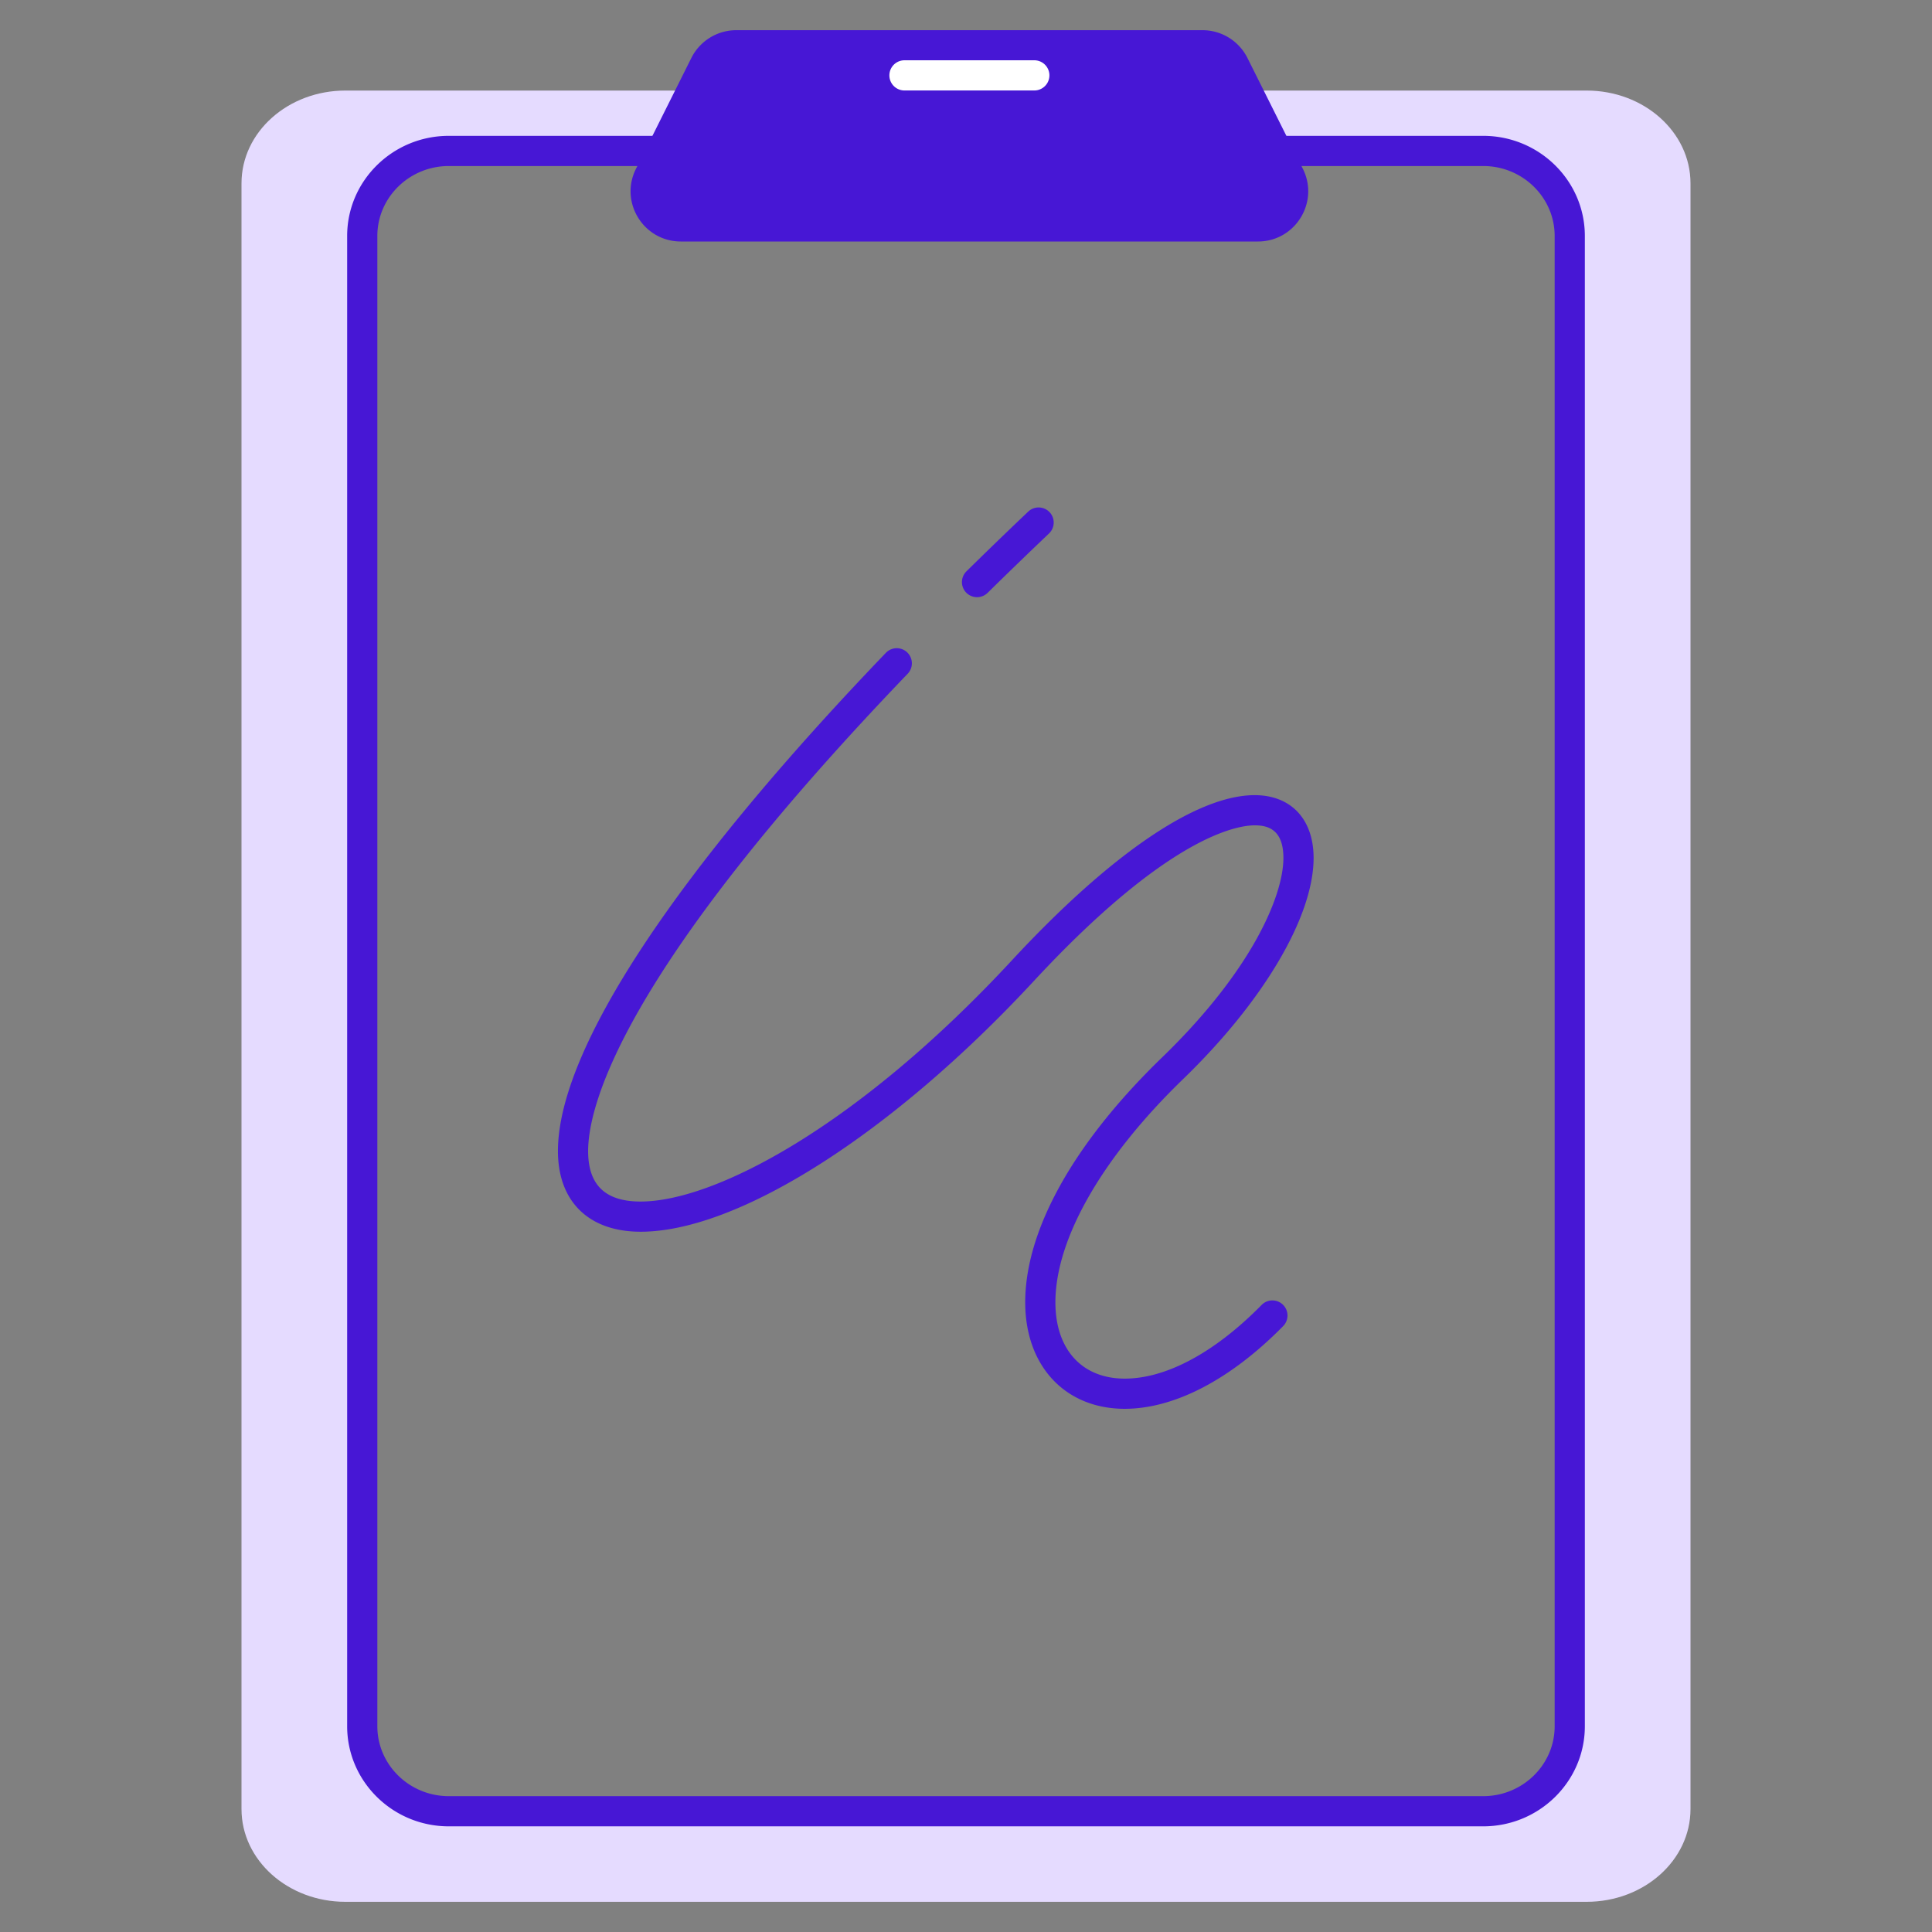
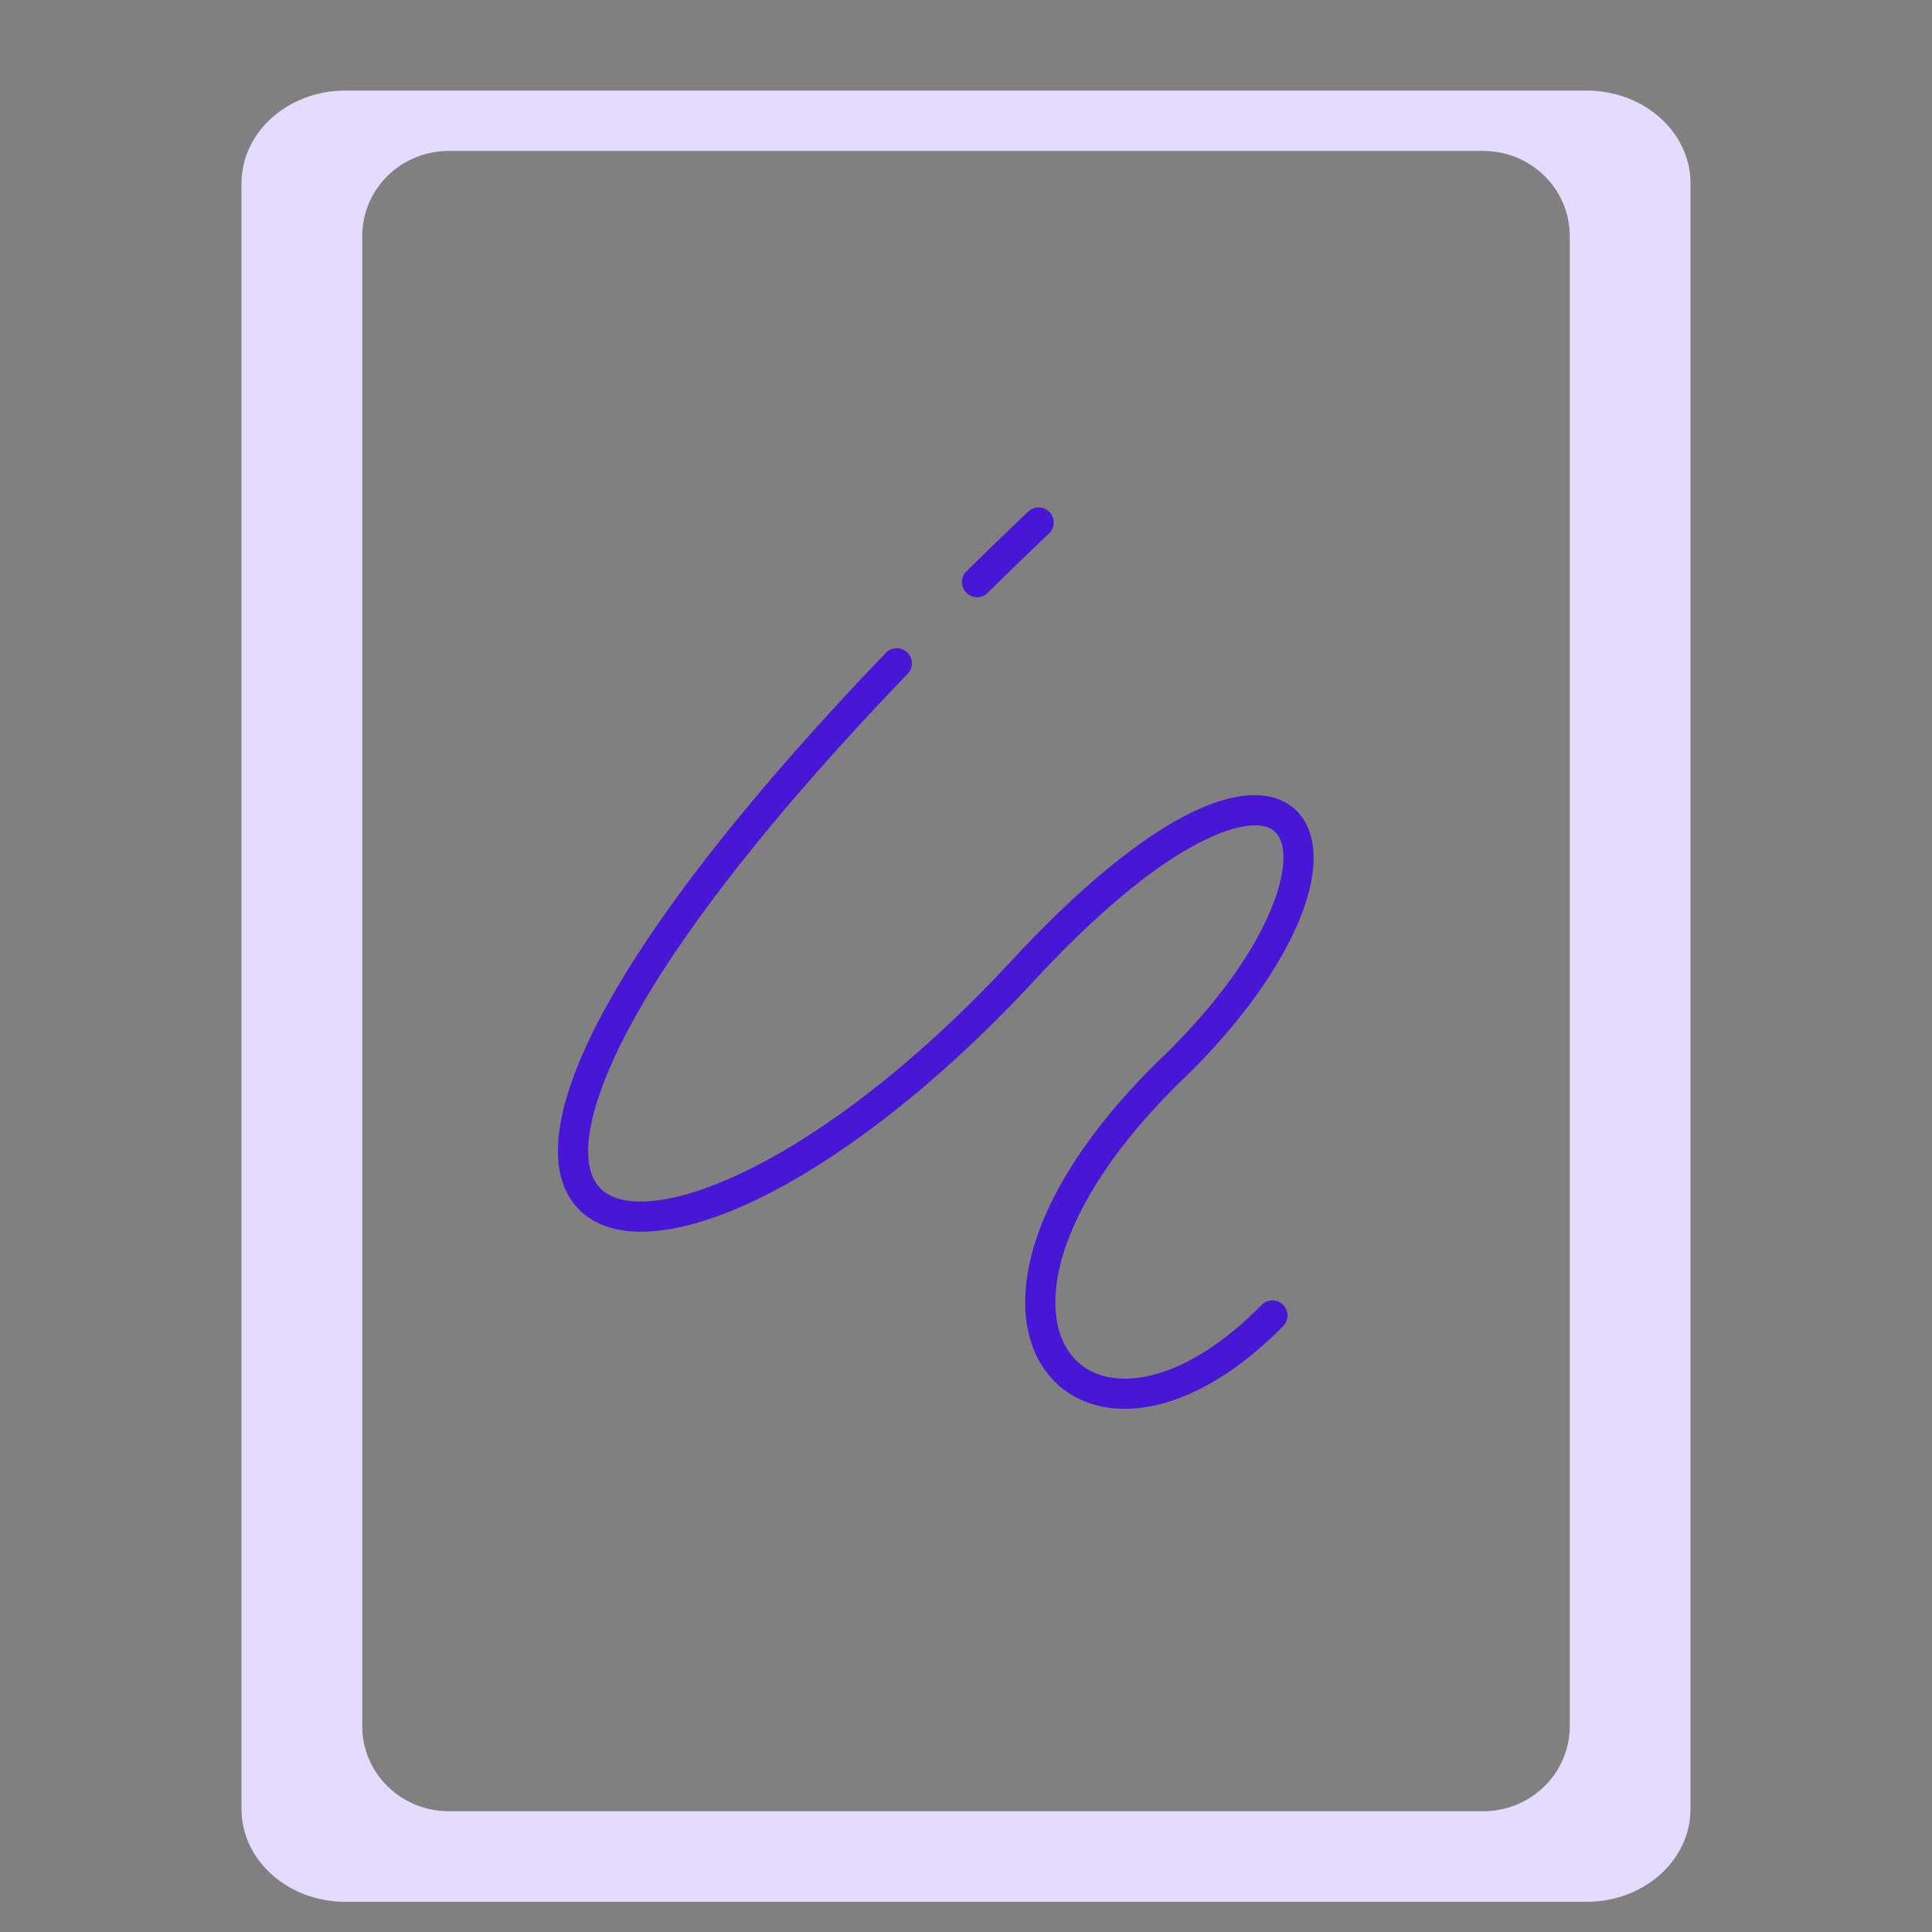
<svg xmlns="http://www.w3.org/2000/svg" width="128" height="128">
  <rect width="100%" height="100%" fill="#808080" stroke="none" />
  <g fill="none" fill-rule="evenodd">
-     <path d="M0 0h128v128H0z" />
    <path fill="#E5DBFF" d="M104 114.367c0 3.112-2.568 5.632-5.736 5.632H29.736C26.568 120 24 117.48 24 114.367V15.633C24 12.521 26.568 10 29.736 10h68.528c3.168 0 5.736 2.521 5.736 5.633v98.734zM105.118 6H22.882C19.082 6 16 8.751 16 12.145v107.71c0 3.392 3.082 6.145 6.882 6.145h82.236c3.8 0 6.882-2.752 6.882-6.144V12.145C112 8.751 108.918 6 105.118 6z" />
-     <path fill="#4717D5" d="M98.265 121h-68.53C26.02 121 23 118.026 23 114.368V15.632C23 11.976 26.02 9 29.735 9H47a1 1 0 010 2H29.735C27.125 11 25 13.078 25 15.632v98.736c0 2.554 2.124 4.632 4.734 4.632h68.53c2.612 0 4.736-2.078 4.736-4.632V15.632c0-2.554-2.123-4.632-4.735-4.632H81a1 1 0 110-2h17.264c3.715 0 6.736 2.976 6.736 6.632v98.736c0 3.658-3.022 6.632-6.736 6.632" />
-     <path fill="#4717D5" d="M79.669 2H48.781a3.33 3.33 0 00-2.976 1.838l-3.672 7.348C41.027 13.398 42.635 16 45.109 16h38.234c2.472 0 4.08-2.602 2.976-4.814l-3.674-7.348A3.33 3.33 0 0079.669 2" />
-     <path fill="#FFF" d="M68.526 5.994h-8.602a1 1 0 110-2h8.602a1 1 0 010 2" />
    <path fill="#4717D5" d="M64.731 39.565a1 1 0 01-.702-1.712c1.31-1.29 2.672-2.608 4.094-3.958a.999.999 0 111.376 1.45 334.234 334.234 0 00-4.066 3.932.998.998 0 01-.702.288m9.786 53.772c-3.944 0-6.594-2.834-6.594-7.052 0-4.806 3.224-10.572 9.074-16.234 5.928-5.736 8.032-10.7 8.032-13.21 0-1.936-1.086-2.16-1.904-2.16-1.188 0-5.756.744-14.628 10.312-9.352 10.092-19.58 16.612-26.054 16.612-3.43 0-5.478-1.998-5.478-5.344 0-6.69 7.716-18.412 21.726-33.008a1 1 0 011.444 1.386c-19.108 19.904-21.17 28.744-21.17 31.622 0 2.25 1.138 3.344 3.478 3.344 4.872 0 14.362-4.94 24.588-15.97 6.548-7.064 12.264-10.954 16.094-10.954 2.408 0 3.904 1.594 3.904 4.16 0 3.878-3.31 9.49-8.64 14.646-5.38 5.206-8.466 10.598-8.466 14.798 0 3.116 1.76 5.052 4.594 5.052 2.754 0 5.974-1.734 9.07-4.882a.999.999 0 111.426 1.402c-3.474 3.534-7.202 5.48-10.496 5.48" />
  </g>
</svg>